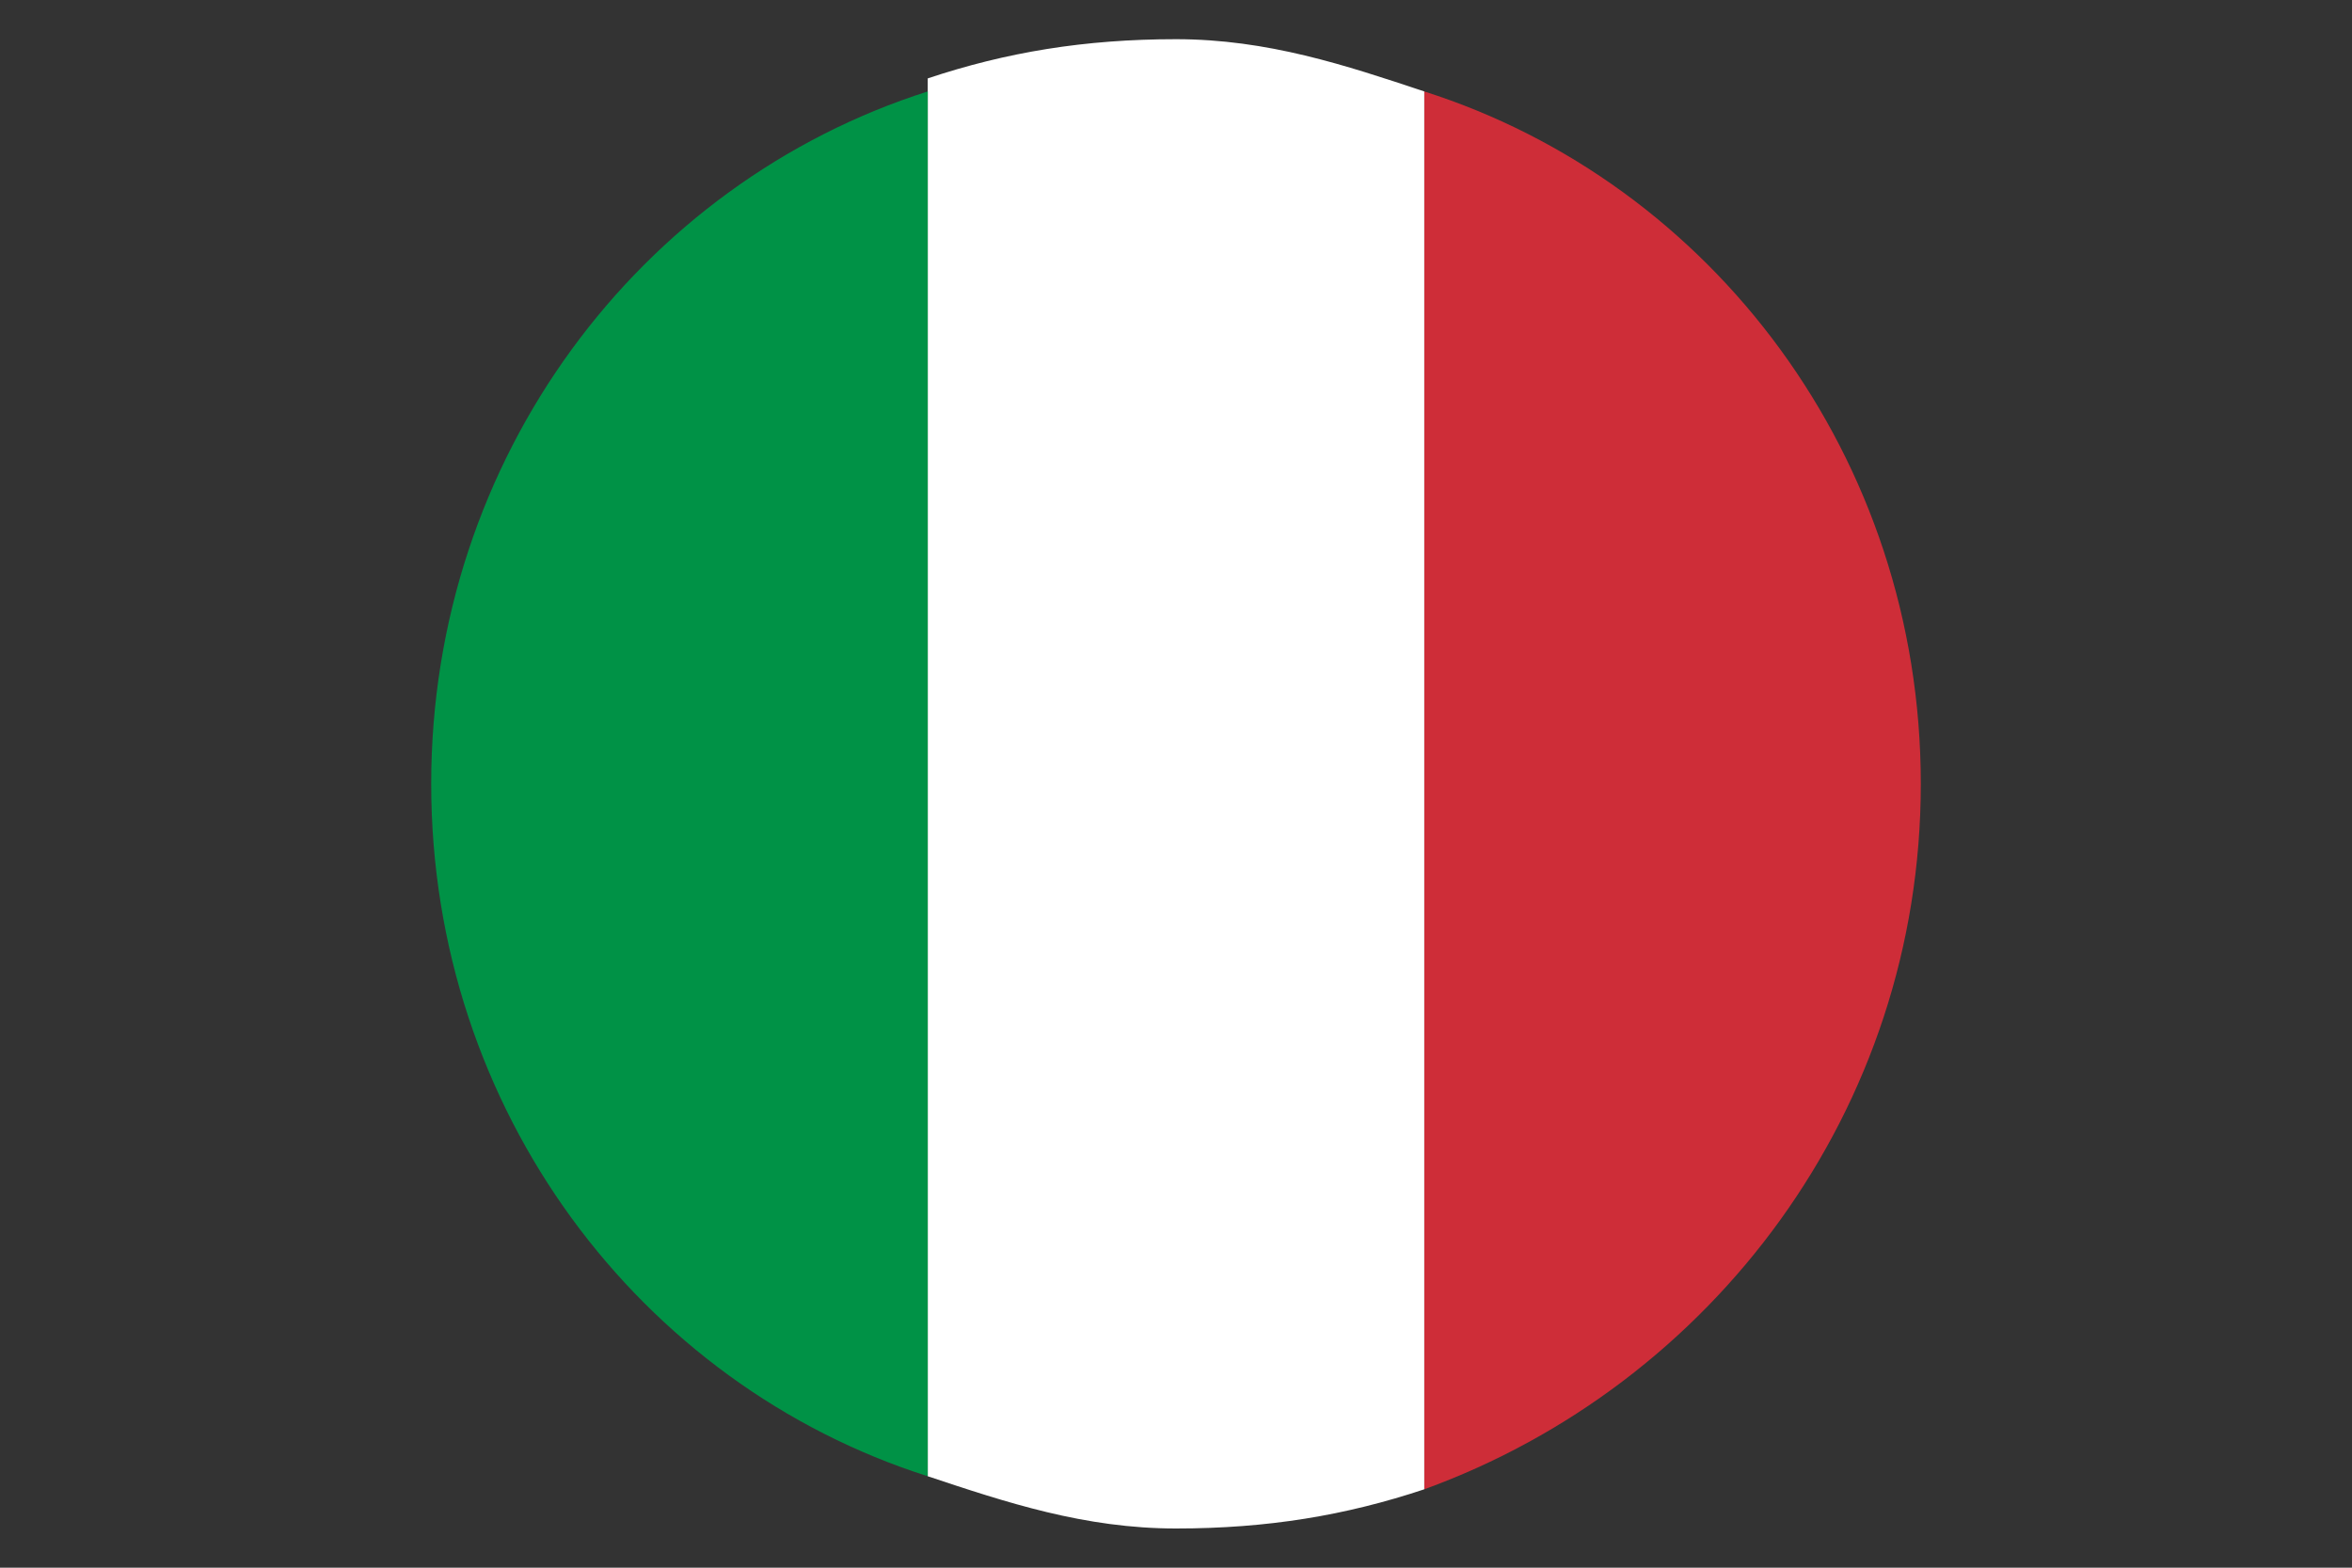
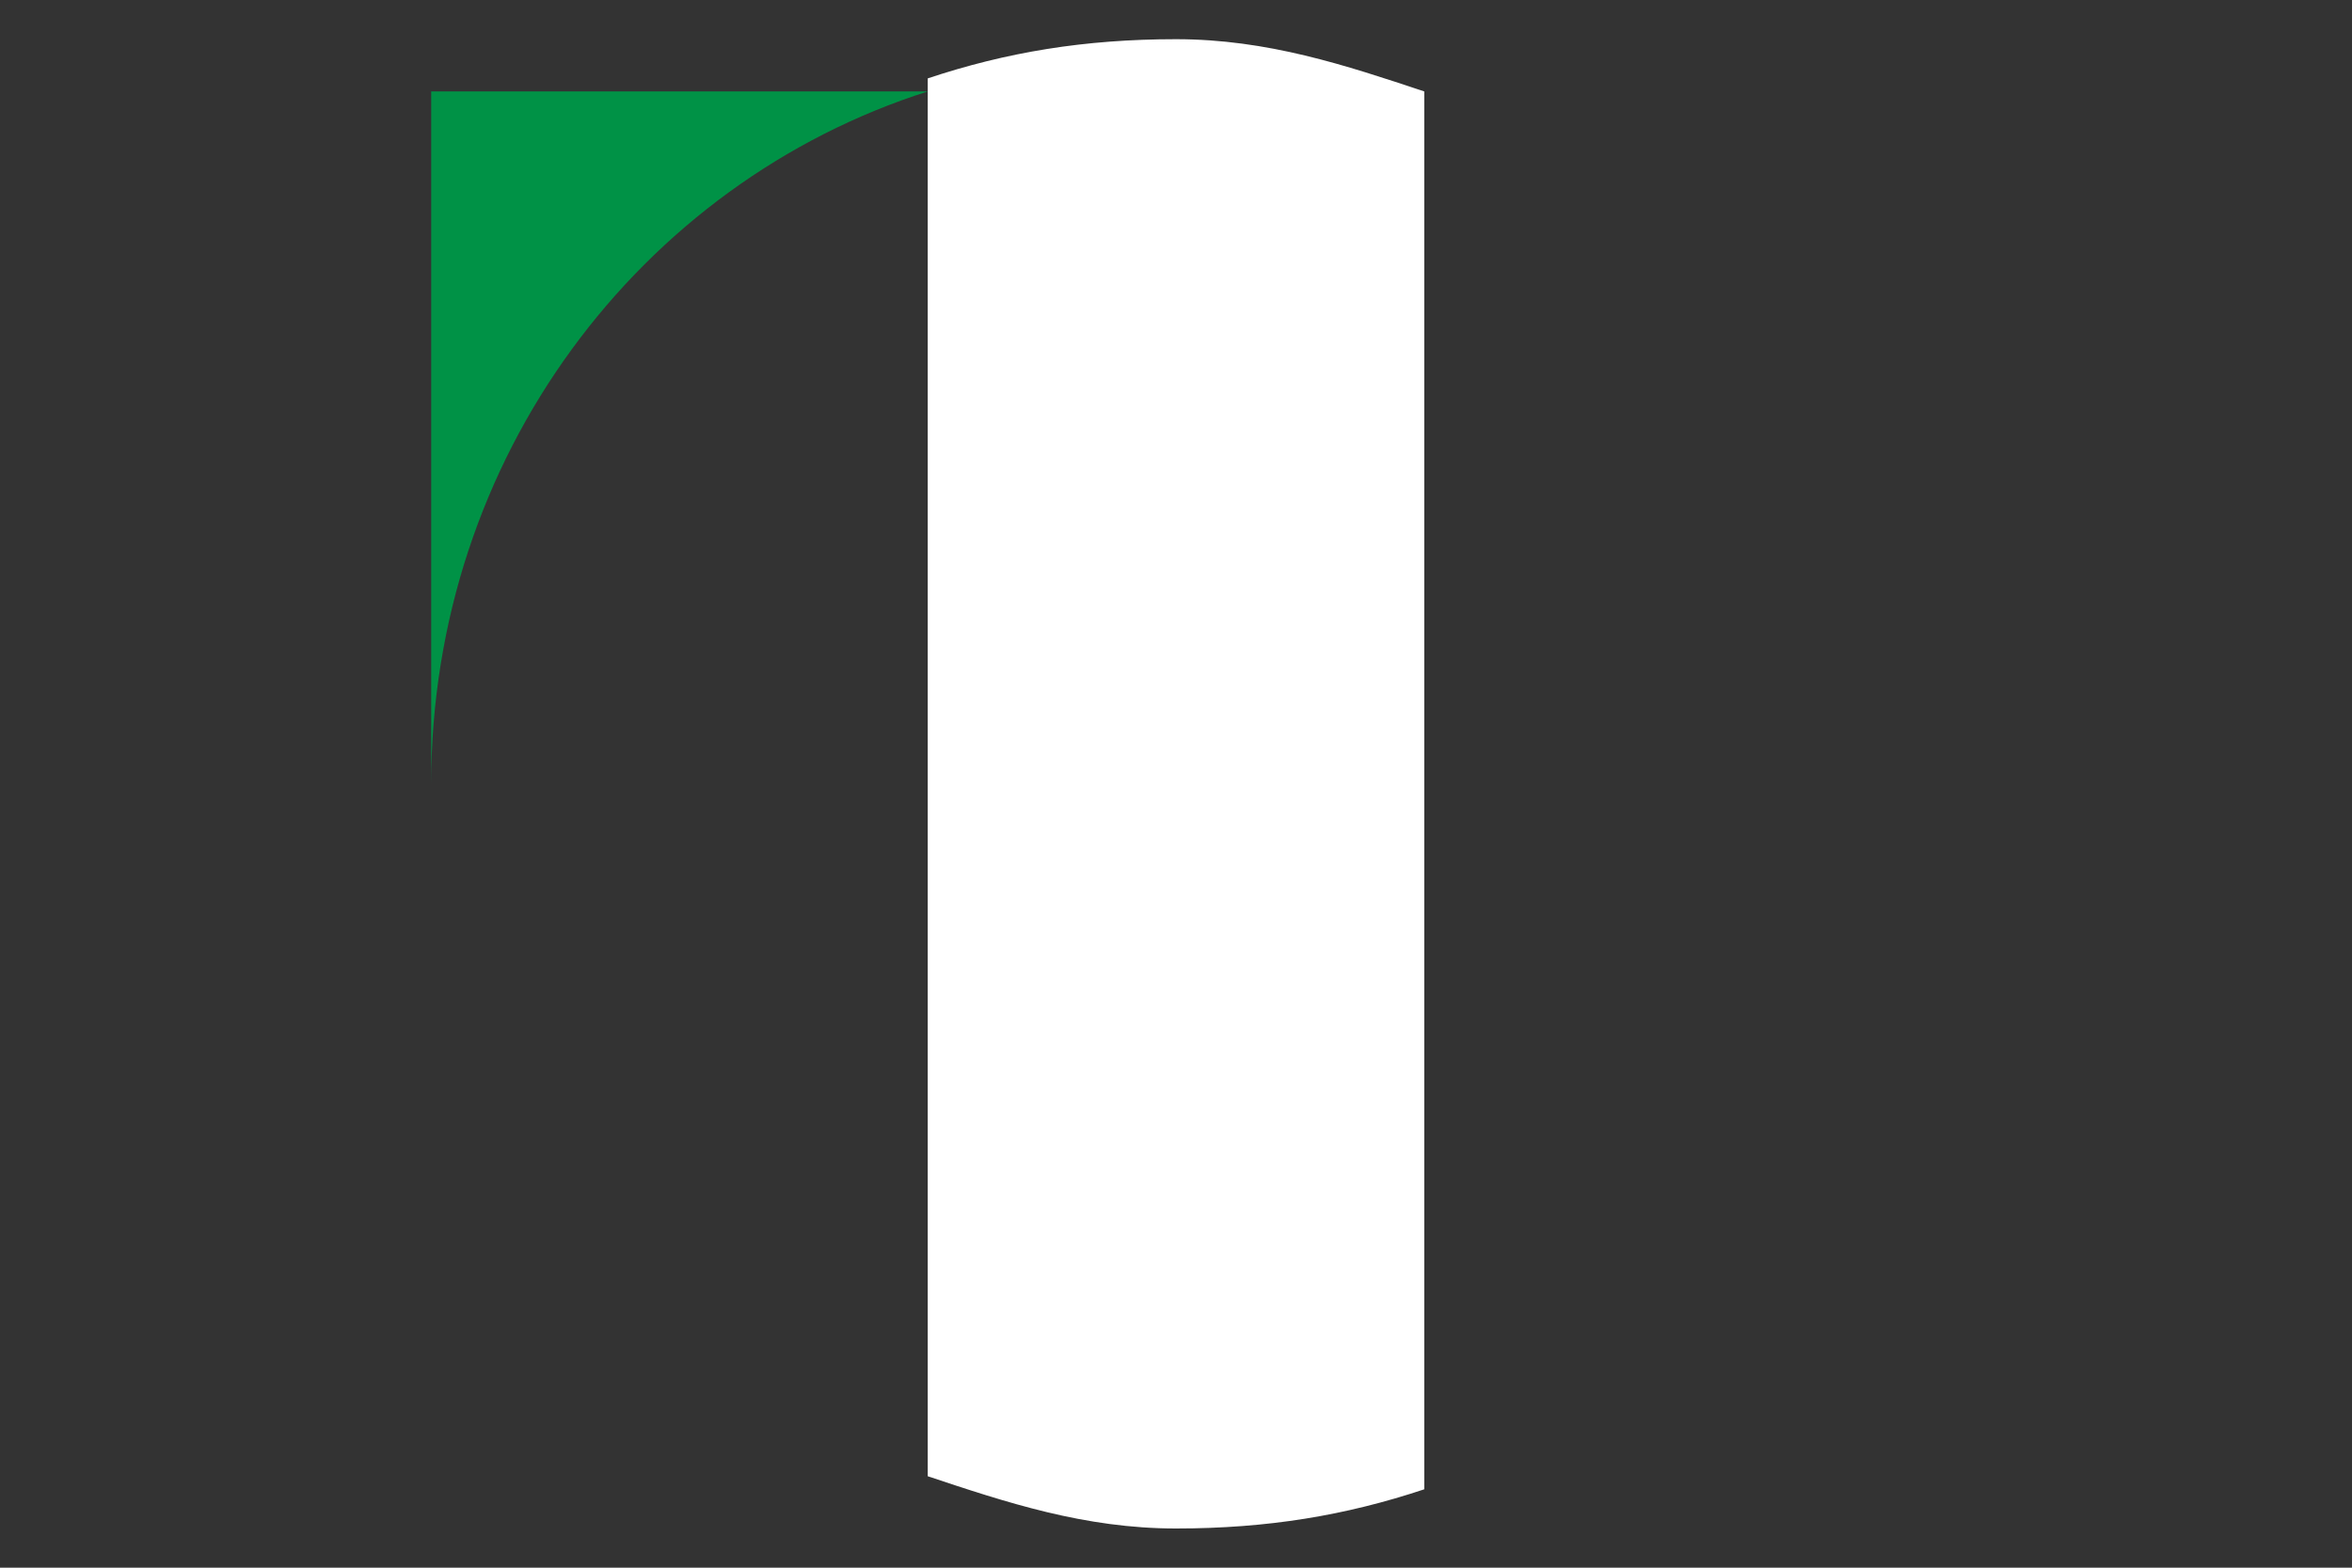
<svg xmlns="http://www.w3.org/2000/svg" version="1.1" id="Livello_1" x="0px" y="0px" viewBox="0 0 18 12" style="enable-background:new 0 0 18 12;" xml:space="preserve">
  <rect x="0" y="0" width="18" height="12" fill="#333333" stroke="none" />
  <style type="text/css">
	.st0{fill:#CE2D38;}
	.st1{fill:#FFFFFF;}
	.st2{fill:#009246;}
</style>
  <g id="XMLID_2462_">
-     <path id="XMLID_2465_" class="st0" d="M14.7,6c0-2.5-1.6-4.6-3.8-5.3v10.7C13.1,10.6,14.7,8.5,14.7,6z" />
    <path id="XMLID_2464_" class="st1" d="M9,11.7c0.7,0,1.3-0.1,1.9-0.3V0.7C10.3,0.5,9.7,0.3,9,0.3c-0.7,0-1.3,0.1-1.9,0.3v10.7   C7.7,11.5,8.3,11.7,9,11.7z" />
-     <path id="XMLID_2463_" class="st2" d="M7.1,0.7C4.9,1.4,3.3,3.5,3.3,6s1.6,4.6,3.8,5.3V0.7z" />
+     <path id="XMLID_2463_" class="st2" d="M7.1,0.7C4.9,1.4,3.3,3.5,3.3,6V0.7z" />
  </g>
</svg>